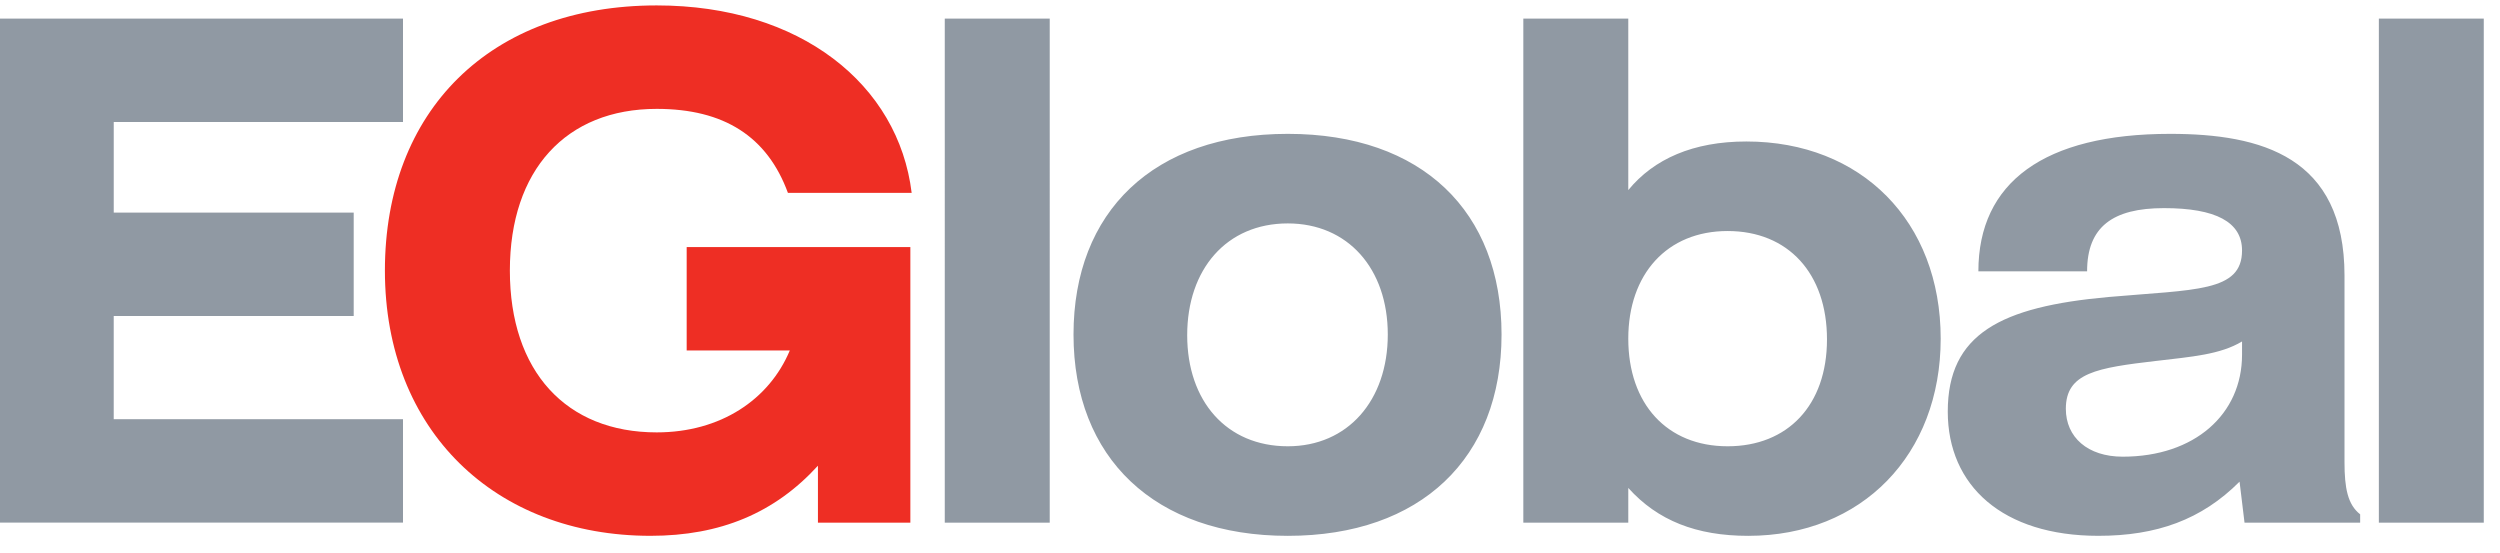
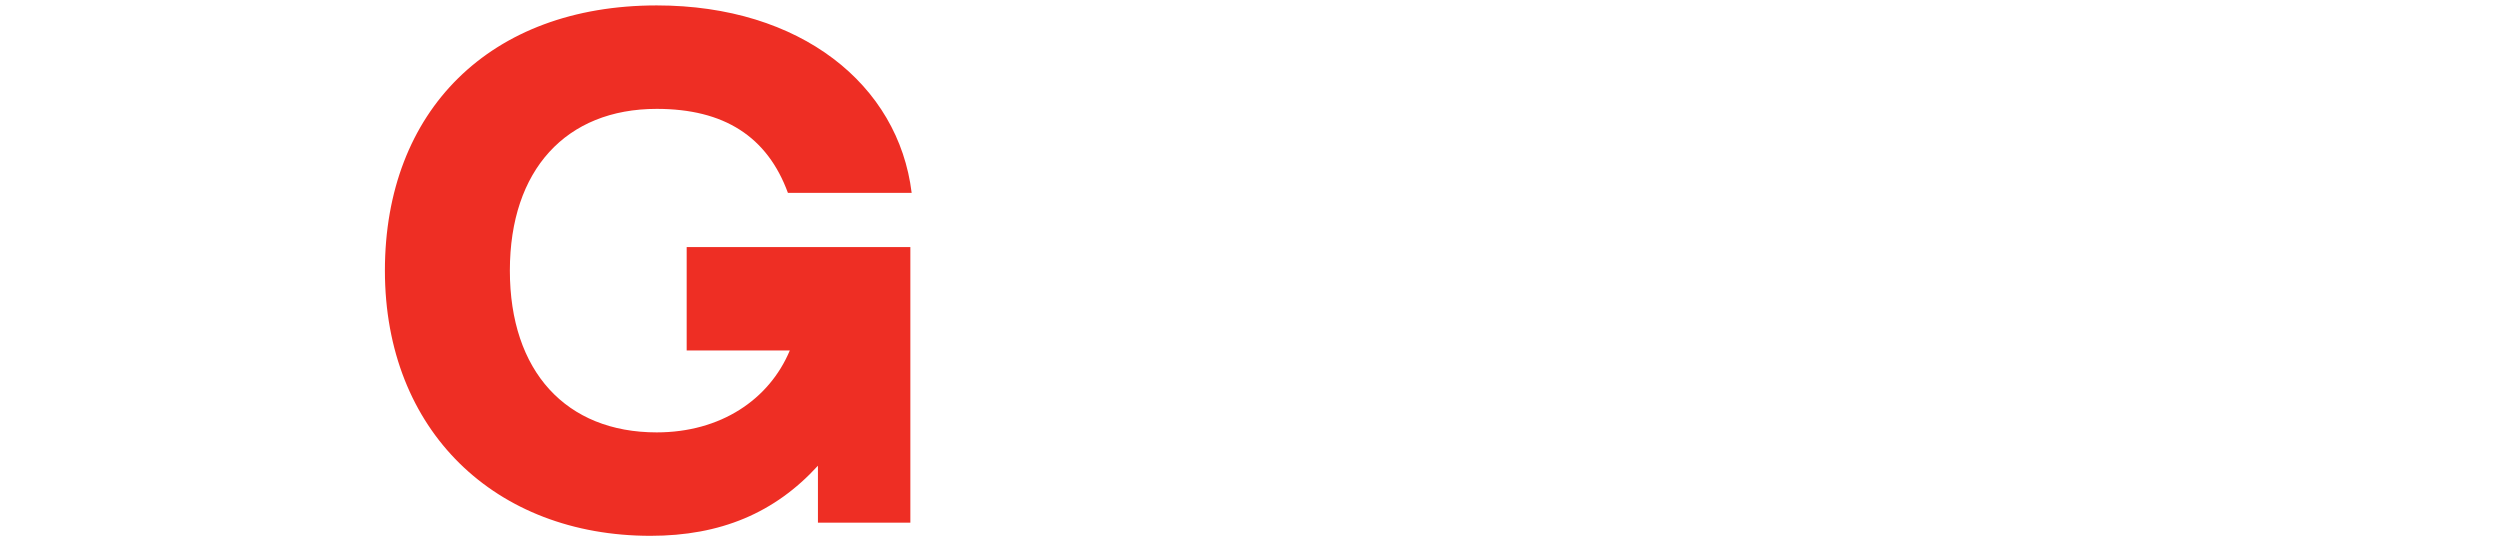
<svg xmlns="http://www.w3.org/2000/svg" width="131" height="29" viewBox="0 0 131 29">
  <g fill="none" fill-rule="evenodd">
    <path fill="#EE2E24" d="M41.287 10.106c-1.081-2.946-3.34-4.401-6.876-4.401-4.749 0-7.694 3.2-7.694 8.475 0 5.277 2.945 8.477 7.694 8.477 3.34 0 5.894-1.71 6.975-4.292h-5.404v-5.42h11.721v14.443H42.86v-2.985c-2.258 2.474-5.107 3.674-8.774 3.674-8.12 0-13.917-5.493-13.917-13.897C20.168 5.813 25.67.284 34.411.284c7.533 0 12.67 4.148 13.36 9.822h-6.484z" />
-     <path fill="#9099A3" d="M21.117.974v5.42H5.96v4.745h12.574v5.42H5.959v5.406h15.158v5.42H0V.973zM49.506 27.388h5.5V.976h-5.5zM67.48 23.385c3.146 0 5.24-2.401 5.24-5.857 0-3.456-2.094-5.821-5.24-5.821-3.208 0-5.271 2.401-5.271 5.857 0 3.456 2.063 5.821 5.272 5.821m0-16.371c7.04 0 11.2 4.074 11.2 10.514 0 6.475-4.225 10.55-11.2 10.55-6.972 0-11.229-4.075-11.229-10.55 0-6.44 4.192-10.514 11.229-10.514M85.322 17.745c0 3.42 2.029 5.64 5.205 5.64 3.144 0 5.207-2.146 5.207-5.602 0-3.456-2.033-5.677-5.207-5.677-3.176 0-5.205 2.257-5.205 5.64zm0-7.784c1.342-1.636 3.406-2.547 6.186-2.547 6.025 0 10.184 4.183 10.184 10.331 0 6.078-4.125 10.333-10.085 10.333-2.716 0-4.747-.8-6.285-2.51v1.82h-5.5V.974h5.5v8.986zM112.999 18.91c-3.112.365-4.749.619-4.749 2.51 0 1.492 1.145 2.51 2.98 2.51 3.765 0 6.253-2.22 6.253-5.346v-.692c-1.146.692-2.651.8-4.484 1.019zm-9.332-4.692c0-4.658 3.439-7.204 10.05-7.204 4.782 0 9.135 1.2 9.135 7.422v9.786c0 1.345.166 2.22.82 2.728v.438h-6.059l-.26-2.149c-1.998 2.002-4.354 2.838-7.4 2.838-5.008 0-7.89-2.618-7.89-6.51 0-4.076 2.784-5.495 8.415-6.003 4.55-.4 7.005-.255 7.005-2.438 0-1.491-1.375-2.22-4.092-2.22-2.685 0-4.027.983-4.027 3.312h-5.697zM124.652 27.388h5.498V.976h-5.498z" />
  </g>
</svg>